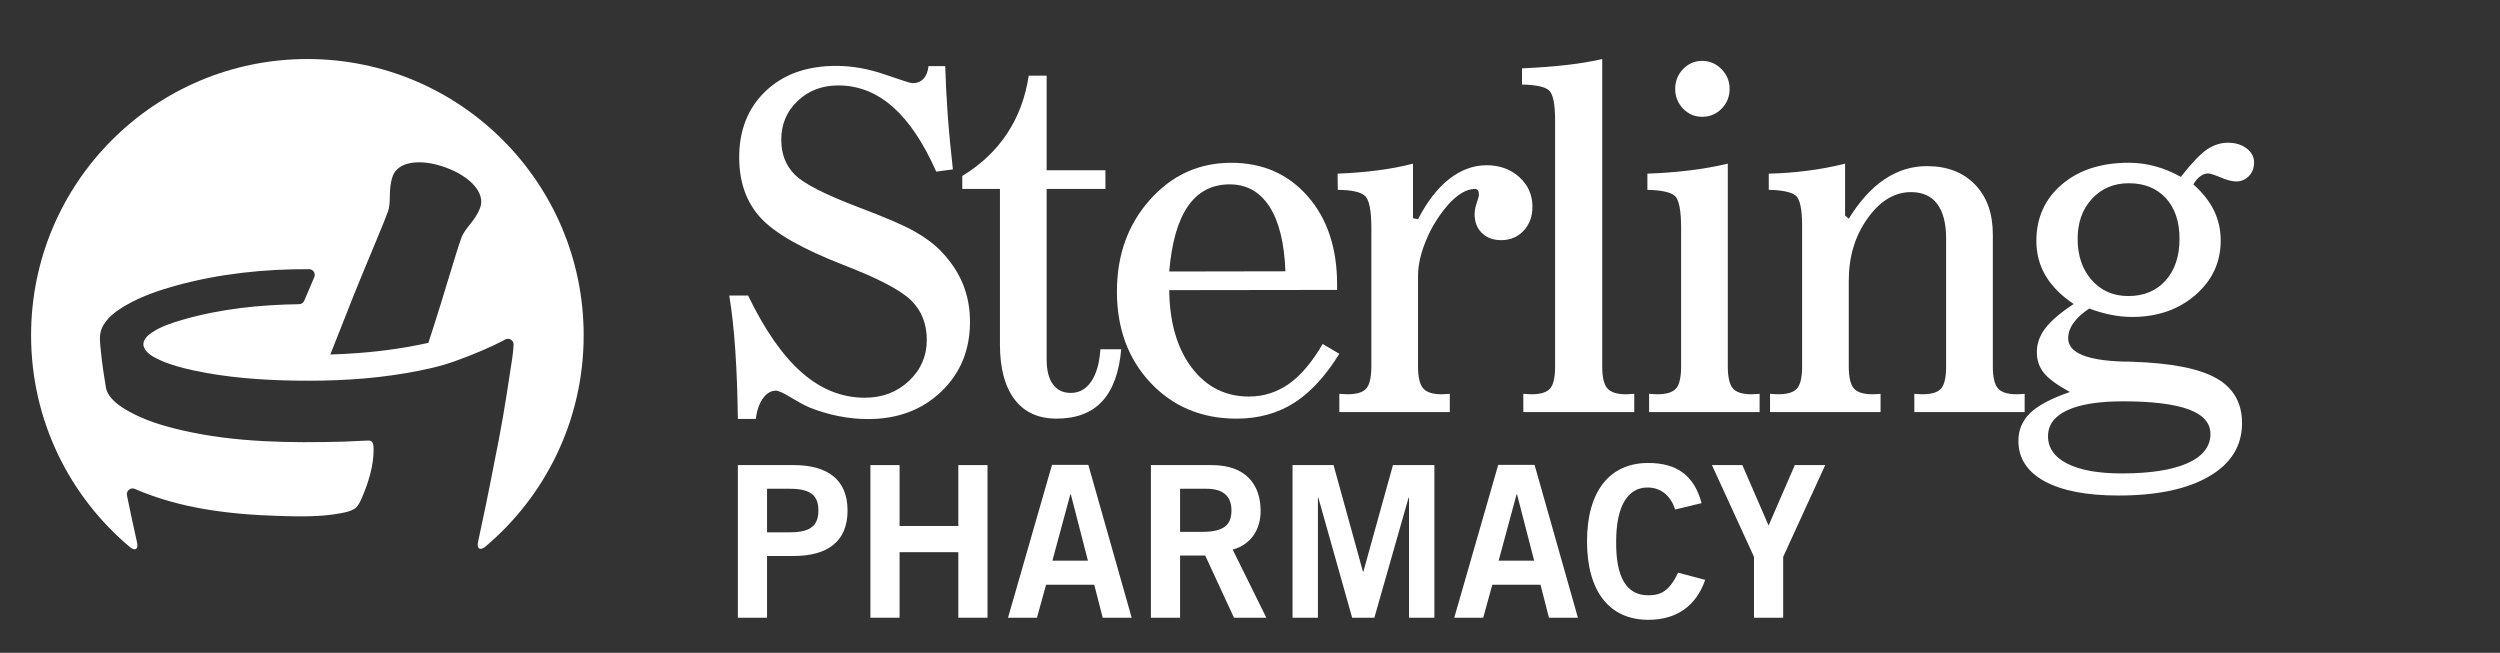
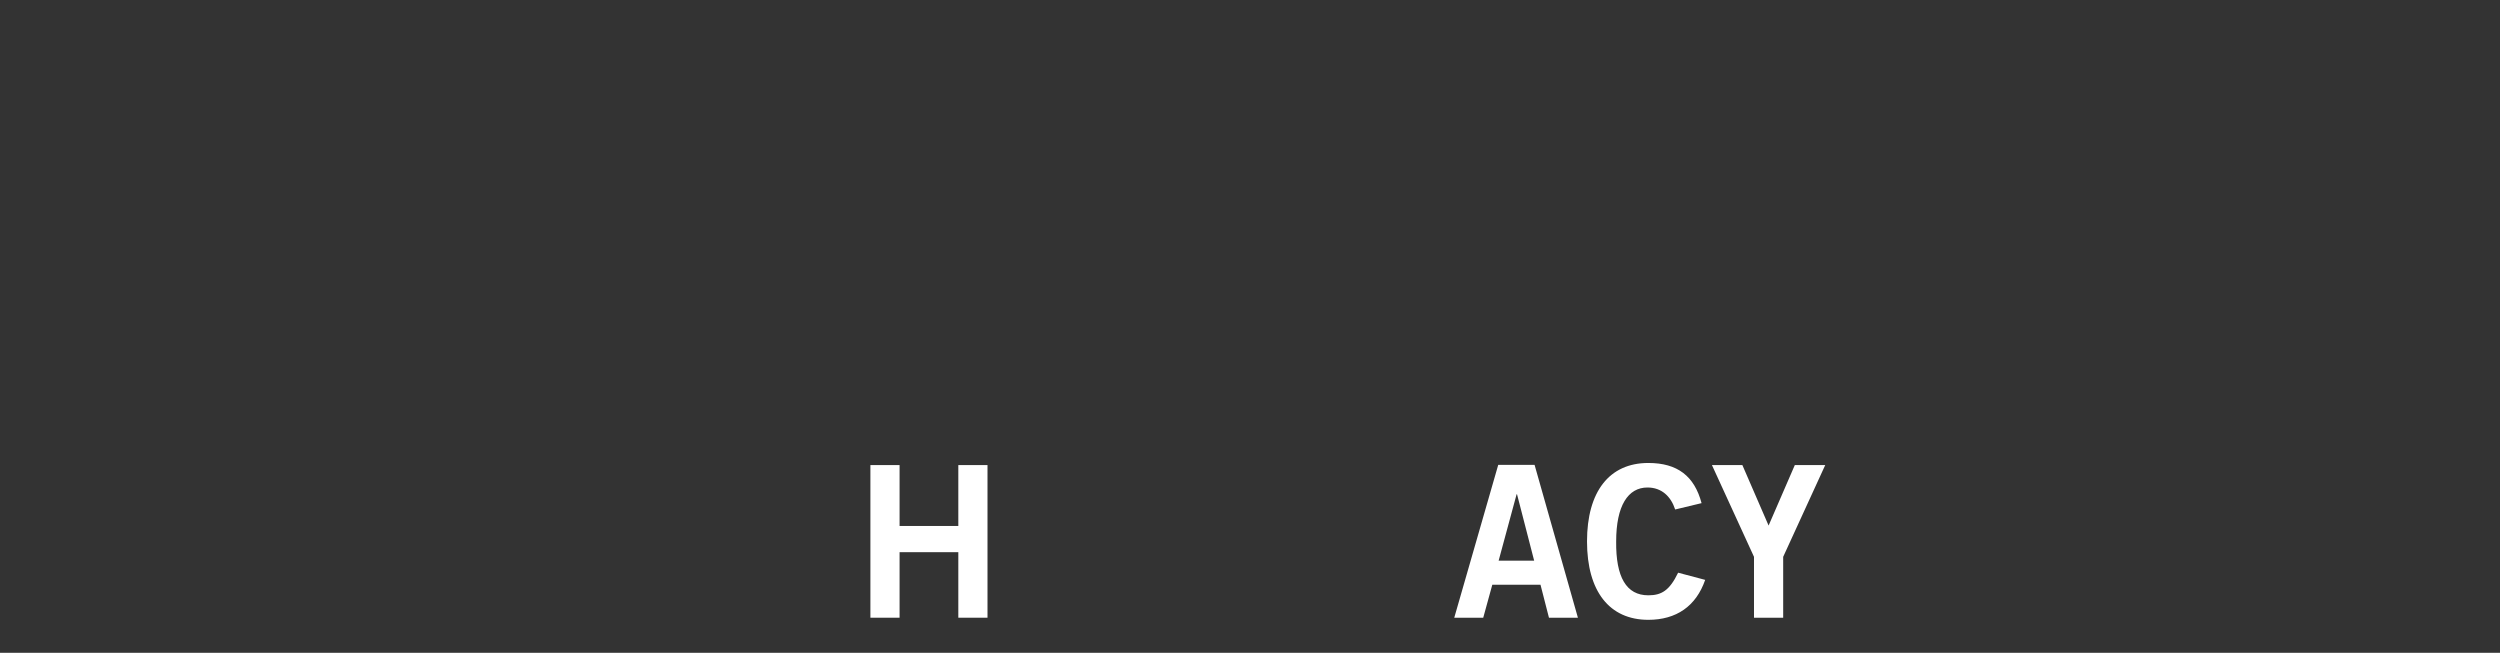
<svg xmlns="http://www.w3.org/2000/svg" width="180" height="47" viewBox="0 0 180 47">
  <rect x="0" y="0" width="180" height="47" fill="#333333" stroke="none" />
  <g fill="#FFF" fill-rule="evenodd" transform="translate(2.238 4.25)">
    <polyline points="60.431 40.225 60.431 29.236 62.531 29.236 62.531 33.62 66.761 33.62 66.761 29.236 68.862 29.236 68.862 40.225 66.761 40.225 66.761 35.507 62.531 35.507 62.531 40.225 60.431 40.225" />
-     <path d="M73.535 36.116L76.092 36.116 74.86 31.337 74.828 31.337 73.535 36.116zM73.506 29.221L76.122 29.221 79.243 40.225 77.157 40.225 76.548 37.851 73.078 37.851 72.424 40.225 70.34 40.225 73.506 29.221zM82.728 34.046L84.28 34.046C85.924 34.046 86.427 33.529 86.427 32.493 86.427 31.459 85.803 30.941 84.646 30.941L82.728 30.941 82.728 34.046zM80.627 40.225L80.627 29.237 85.011 29.237C87.506 29.237 88.511 30.683 88.526 32.493 88.543 33.848 87.857 34.944 86.518 35.324L88.937 40.225 86.609 40.225 84.538 35.75 82.728 35.75 82.728 40.225 80.627 40.225z" />
-     <polyline points="90.825 40.225 90.825 29.236 93.778 29.236 95.894 36.907 95.924 36.907 98.055 29.236 101.038 29.237 101.038 40.225 99.211 40.225 99.211 31.58 99.181 31.58 96.716 40.225 95.117 40.225 92.681 31.58 92.652 31.58 92.652 40.225 90.825 40.225" />
    <path d="M105.664 36.116L108.221 36.116 106.988 31.337 106.958 31.337 105.664 36.116zM105.634 29.222L108.252 29.222 111.371 40.225 109.287 40.225 108.678 37.851 105.208 37.851 104.555 40.225 102.468 40.225 105.634 29.222zM118.374 32.433C118.069 31.505 117.414 30.85 116.379 30.85 114.98 30.85 114.126 32.159 114.126 34.731 114.097 37.303 114.857 38.612 116.44 38.612 117.384 38.612 117.963 38.277 118.587 36.984L120.535 37.501C119.879 39.403 118.448 40.377 116.44 40.377 113.639 40.377 112.027 38.323 112.027 34.731 112.027 31.139 113.639 29.084 116.44 29.084 118.54 29.084 119.758 30.028 120.275 31.976L118.374 32.433" />
    <polyline points="125.101 33.59 126.988 29.237 129.178 29.237 126.151 35.842 126.151 40.225 124.05 40.225 124.05 35.842 121.022 29.237 123.213 29.237 125.101 33.59" />
-     <path d="M109.729 4.554L109.729 4.393C109.729 3.2 109.572 2.481 109.268 2.236 108.965 1.99 108.325 1.858 107.347 1.836L107.347.672C108.558.618 109.633.537 110.581.426 111.529.319 112.371.175 113.122 0L113.122 22.128C113.122 22.901 113.243 23.43 113.493 23.714 113.74 23.996 114.191 24.139 114.842 24.139 114.905 24.139 115.002 24.132 115.126 24.123 115.254 24.115 115.349 24.105 115.428 24.105L115.428 25.419 107.441 25.419 107.441 24.105C107.5 24.105 107.597 24.115 107.722 24.123 107.852 24.132 107.949 24.139 108.024 24.139 108.674 24.139 109.121 24.003 109.366 23.73 109.607 23.457 109.729 22.923 109.729 22.128L109.729 4.554M122.164 22.127C122.164 22.901 122.285 23.428 122.529 23.714 122.768 23.996 123.217 24.137 123.869 24.137 123.929 24.137 124.028 24.132 124.161 24.125 124.29 24.114 124.388 24.105 124.454 24.105L124.454 25.418 116.498 25.418 116.498 24.105C116.563 24.105 116.66 24.114 116.787 24.125 116.922 24.132 117.021 24.137 117.083 24.137 117.735 24.137 118.184 24.004 118.43 23.728 118.677 23.457 118.802 22.924 118.802 22.127L118.802 12.169C118.802 10.869 118.645 10.091 118.329 9.834 118.015 9.579 117.359 9.44 116.374 9.419L116.374 8.252C117.453 8.214 118.47 8.135 119.418 8.019 120.363 7.905 121.279 7.743 122.164 7.533L122.164 22.127zM118.376 2.147C118.376 1.593 118.568 1.117 118.944.723 119.324.332 119.781.133 120.32.133 120.853.133 121.319.332 121.705.723 122.097 1.117 122.293 1.593 122.293 2.147 122.293 2.715 122.097 3.194 121.715 3.581 121.328 3.967 120.865 4.159 120.32 4.159 119.781 4.159 119.324 3.965 118.944 3.573 118.568 3.178 118.376 2.703 118.376 2.147zM137.883 12.937C137.883 11.838 137.67 11 137.241 10.433 136.819 9.866 136.187 9.582 135.357 9.582 134.17 9.582 133.126 10.21 132.225 11.475 131.324 12.734 130.873 14.227 130.873 15.952L130.873 22.128C130.873 22.901 130.998 23.429 131.238 23.714 131.482 23.996 131.928 24.137 132.579 24.137 132.643 24.137 132.739 24.132 132.871 24.125 133 24.115 133.098 24.105 133.162 24.105L133.162 25.418 125.205 25.418 125.205 24.105C125.271 24.105 125.368 24.115 125.499 24.125 125.63 24.132 125.731 24.137 125.795 24.137 126.448 24.137 126.894 24.003 127.142 23.729 127.388 23.457 127.515 22.923 127.515 22.128L127.515 12.007C127.515 10.802 127.357 10.08 127.05 9.829 126.738 9.579 126.092 9.439 125.113 9.419L125.113 8.253C126.027 8.233 126.941 8.166 127.851 8.048 128.762 7.936 129.681 7.765 130.608 7.533L130.608 11.264 130.873 11.498C131.655 10.23 132.511 9.285 133.448 8.659 134.384 8.03 135.401 7.711 136.491 7.711 137.958 7.711 139.114 8.157 139.969 9.044 140.822 9.925 141.246 11.126 141.246 12.645L141.246 22.128C141.246 22.901 141.368 23.429 141.618 23.714 141.862 23.996 142.312 24.137 142.964 24.137 143.031 24.137 143.125 24.132 143.248 24.124 143.375 24.115 143.473 24.105 143.537 24.105L143.537 25.418 135.594 25.418 135.594 24.105C135.66 24.105 135.753 24.115 135.876 24.125 136.004 24.132 136.105 24.137 136.177 24.137 136.831 24.137 137.278 24.003 137.519 23.729 137.762 23.457 137.883 22.922 137.883 22.128L137.883 12.937M52.182 25.911L50.888 25.911C50.863 24.083 50.804 22.442 50.703 20.977 50.606 19.514 50.461 18.2 50.269 17.03L51.625 17.03C52.834 19.533 54.132 21.385 55.505 22.584 56.875 23.784 58.384 24.386 60.026 24.386 61.297 24.386 62.361 23.979 63.213 23.172 64.065 22.367 64.491 21.385 64.491 20.224 64.491 19.068 64.118 18.121 63.369 17.382 62.623 16.646 60.992 15.793 58.478 14.822 55.533 13.676 53.543 12.544 52.519 11.423 51.495 10.306 50.984 8.857 50.984 7.076 50.984 5.111 51.619 3.523 52.888 2.309 54.161 1.1 55.85.494 57.958.494 59.115.494 60.29.701 61.485 1.118 62.678 1.53 63.333 1.739 63.448 1.739 63.789 1.739 64.051 1.637 64.248 1.425 64.444 1.22 64.566.917 64.618.51L65.817.51C65.851 1.622 65.91 2.796 65.998 4.024 66.087 5.251 66.212 6.554 66.37 7.945L65.171 8.108C64.256 6.034 63.213 4.481 62.044 3.446 60.875 2.417 59.565 1.901 58.116 1.901 56.947 1.901 55.969 2.277 55.187 3.024 54.401 3.771 54.013 4.699 54.013 5.8 54.013 6.828 54.331 7.665 54.974 8.311 55.615 8.965 57.14 9.745 59.551 10.661 61.464 11.383 62.805 11.959 63.575 12.391 64.343 12.821 64.981 13.292 65.487 13.808 66.191 14.527 66.718 15.312 67.073 16.156 67.424 16.999 67.602 17.923 67.602 18.916 67.602 20.946 66.916 22.621 65.532 23.945 64.151 25.265 62.397 25.922 60.262 25.922 59.555 25.922 58.849 25.851 58.139 25.71 57.43 25.57 56.734 25.364 56.047 25.088 55.69 24.937 55.244 24.693 54.706 24.37 54.167 24.039 53.812 23.878 53.63 23.878 53.275 23.878 52.961 24.062 52.692 24.434 52.427 24.805 52.253 25.299 52.182 25.911M69.758 9.352L67.046 9.352 67.046 8.42C68.378 7.61 69.456 6.596 70.268 5.374 71.077 4.152 71.595 2.757 71.831 1.197L73.12 1.197 73.12 8.011 77.353 8.011 77.353 9.352 73.12 9.352 73.12 21.634C73.12 22.408 73.272 23.004 73.57 23.418 73.872 23.834 74.299 24.04 74.857 24.04 75.471 24.04 75.962 23.764 76.333 23.213 76.707 22.663 76.925 21.889 76.989 20.898L78.491 20.898C78.342 22.568 77.884 23.816 77.118 24.645 76.348 25.477 75.254 25.89 73.831 25.89 72.514 25.89 71.51 25.431 70.811 24.506 70.112 23.585 69.758 22.267 69.758 20.551L69.758 9.352" />
-     <path d="M94.194,21.224 C93.192,22.842 92.098,24.022 90.918,24.77 C89.731,25.517 88.357,25.892 86.792,25.892 C84.287,25.892 82.223,25.03 80.605,23.314 C78.991,21.595 78.18,19.4 78.18,16.738 C78.18,14.107 78.976,11.907 80.56,10.13 C82.143,8.358 84.092,7.47 86.411,7.47 C88.673,7.47 90.51,8.275 91.919,9.884 C93.328,11.495 94.034,13.611 94.034,16.232 L94.034,16.624 L81.945,16.64 C81.973,18.966 82.511,20.823 83.56,22.215 C84.609,23.604 85.987,24.301 87.692,24.301 C88.74,24.301 89.703,23.993 90.575,23.382 C91.442,22.76 92.246,21.808 92.993,20.516 L94.194,21.224 Z M90.312,15.283 C90.238,13.251 89.854,11.702 89.167,10.631 C88.477,9.56 87.519,9.024 86.303,9.024 C85.027,9.024 84.027,9.544 83.301,10.587 C82.572,11.633 82.123,13.2 81.945,15.298 L90.312,15.283 Z" />
-     <path d="M94.068 8.253C95.091 8.212 96.045 8.135 96.941 8.019 97.835 7.905 98.689 7.743 99.498 7.534L99.498 11.463 99.86 11.533C100.513 10.265 101.26 9.3 102.099 8.641 102.944 7.982 103.841 7.647 104.803 7.647 105.735 7.647 106.521 7.932 107.151 8.499 107.781 9.07 108.098 9.779 108.098 10.631 108.098 11.328 107.888 11.906 107.466 12.358 107.046 12.811 106.501 13.041 105.842 13.041 105.263 13.041 104.803 12.865 104.453 12.521 104.105 12.176 103.934 11.726 103.934 11.171 103.934 10.931 103.984 10.656 104.09 10.35 104.195 10.048 104.247 9.859 104.247 9.798 104.247 9.651 104.226 9.545 104.178 9.468 104.13 9.392 104.058 9.354 103.965 9.354 103.656 9.354 103.342 9.45 103.008 9.646 102.679 9.845 102.348 10.128 102.022 10.497 101.362 11.253 100.832 12.099 100.446 13.041 100.053 13.973 99.86 14.838 99.86 15.624L99.86 22.128C99.86 22.902 99.984 23.43 100.232 23.714 100.479 23.996 100.922 24.138 101.565 24.138 101.625 24.138 101.721 24.132 101.856 24.123 101.987 24.115 102.084 24.105 102.148 24.105L102.148 25.418 94.194 25.418 94.194 24.105C94.268 24.105 94.369 24.115 94.494 24.123 94.619 24.132 94.716 24.138 94.779 24.138 95.43 24.138 95.88 24.003 96.128 23.729 96.372 23.457 96.5 22.922 96.5 22.128L96.5 12.171C96.5 10.87 96.337 10.088 96.015 9.83 95.697 9.564 95.052 9.427 94.083 9.419L94.068 8.253M52.989 34.076L54.662 34.076C56.246 34.076 56.686 33.482 56.686 32.509 56.686 31.534 56.246 30.941 54.662 30.941L52.989 30.941 52.989 34.076zM50.888 40.225L50.888 29.236 54.907 29.236C57.28 29.236 58.786 30.226 58.786 32.509 58.786 34.791 57.28 35.781 54.907 35.781L52.989 35.781 52.989 40.225 50.888 40.225zM155.684 9.024C156.356 9.624 156.854 10.258 157.176 10.923 157.496 11.589 157.652 12.305 157.652 13.07 157.652 14.63 157.046 15.94 155.832 16.992 154.618 18.042 153.095 18.571 151.267 18.571 150.778 18.571 150.283 18.521 149.78 18.421 149.274 18.323 148.745 18.171 148.186 17.964 147.693 18.293 147.314 18.634 147.059 18.995 146.798 19.357 146.671 19.73 146.671 20.109 146.671 21.137 147.98 21.696 150.601 21.783 150.895 21.783 151.126 21.786 151.296 21.797 154.073 21.887 156.084 22.278 157.326 22.975 158.565 23.673 159.189 24.754 159.189 26.217 159.189 27.845 158.401 29.12 156.836 30.039 155.269 30.963 153.081 31.427 150.283 31.427 147.989 31.427 146.217 31.079 144.963 30.398 143.715 29.708 143.087 28.74 143.087 27.495 143.087 26.699 143.372 26.029 143.941 25.48 144.509 24.938 145.458 24.433 146.795 23.974 145.895 23.485 145.265 23.025 144.927 22.609 144.585 22.19 144.414 21.684 144.414 21.089 144.414 20.493 144.619 19.921 145.027 19.38 145.439 18.841 146.12 18.26 147.066 17.639 146.158 17.026 145.485 16.347 145.045 15.601 144.603 14.85 144.38 14.02 144.38 13.104 144.38 11.432 144.993 10.076 146.212 9.033 147.433 7.989 149.041 7.468 151.04 7.468 151.693 7.468 152.329 7.555 152.95 7.726 153.573 7.895 154.182 8.147 154.783 8.486 155.53 7.525 156.144 6.876 156.629 6.536 157.112 6.197 157.629 6.027 158.176 6.027 158.713 6.027 159.16 6.163 159.517 6.434 159.873 6.709 160.055 7.043 160.055 7.439 160.055 7.843 159.931 8.172 159.684 8.427 159.435 8.683 159.13 8.814 158.761 8.814 158.466 8.814 158.097 8.718 157.648 8.524 157.199 8.337 156.904 8.238 156.755 8.238 156.557 8.238 156.366 8.303 156.187 8.437 156.008 8.565 155.839 8.761 155.684 9.024M145.219 27.152C145.219 28 145.683 28.666 146.607 29.133 147.532 29.602 148.836 29.837 150.521 29.837 152.575 29.837 154.151 29.591 155.257 29.101 156.36 28.612 156.914 27.905 156.914 26.986 156.914 26.202 156.388 25.615 155.345 25.226 154.296 24.841 152.723 24.645 150.616 24.645 148.858 24.645 147.516 24.861 146.597 25.293 145.68 25.725 145.219 26.344 145.219 27.152M147.352 12.937C147.352 14.161 147.689 15.152 148.367 15.917 149.045 16.683 149.922 17.066 150.996 17.066 152.12 17.066 153.017 16.692 153.686 15.946 154.354 15.195 154.687 14.196 154.687 12.937 154.687 11.705 154.357 10.733 153.705 10.017 153.043 9.301 152.157 8.943 151.04 8.943 149.956 8.943 149.073 9.317 148.381 10.065 147.693 10.816 147.352 11.769 147.352 12.937M32.341 10.681C31.982 11.678 31.242 12.144 30.973 12.893 30.593 13.95 29.727 16.955 29.042 19.082 28.898 19.53 28.752 19.982 28.605 20.436 28.121 20.545 27.615 20.642 27.06 20.739 27.059 20.739 27.058 20.739 27.058 20.739L27.057 20.739C25.24 21.057 23.393 21.217 21.545 21.273 22.092 19.882 22.673 18.411 23.237 16.995 24.063 14.919 25.309 12.05 25.689 10.993 25.958 10.244 25.684 9.414 26.043 8.417 26.401 7.419 27.952 7.126 29.821 7.798 31.69 8.47 32.699 9.683 32.341 10.681zM19.893 0C8.906 0 0 8.906 0 19.893 0 26.023 2.773 31.505 7.134 35.154 7.472 35.422 7.738 35.325 7.631 34.814L7.631 34.814C7.412 33.859 7.118 32.465 6.903 31.422 6.831 31.091 7.163 30.817 7.473 30.952 10.725 32.366 14.292 32.788 17.807 32.896 19.294 32.942 20.839 32.981 22.308 32.7 22.621 32.64 22.968 32.571 23.246 32.405 23.558 32.219 23.712 31.837 23.85 31.517 24.297 30.475 24.683 29.209 24.66 28.063 24.654 27.763 24.631 27.461 24.285 27.469 23.712 27.482 23.138 27.53 22.564 27.546 18.665 27.652 14.697 27.612 10.878 26.733 9.539 26.425 8.178 26.021 6.978 25.335 6.354 24.978 5.584 24.46 5.397 23.715 5.246 22.798 5.103 21.877 5.016 20.952 4.969 20.465 4.889 19.935 5.064 19.465 5.362 18.666 6.16 18.113 6.869 17.707 7.985 17.068 9.224 16.646 10.459 16.306 13.553 15.456 16.807 15.113 20.015 15.131 20.308 15.133 20.506 15.43 20.391 15.7 20.135 16.302 19.859 16.952 19.666 17.406 19.603 17.554 19.459 17.65 19.298 17.652 16.495 17.691 13.62 17.986 10.924 18.769 10.154 18.993 9.337 19.252 8.67 19.714 8.336 19.946 7.96 20.302 8.125 20.746 8.295 21.203 8.849 21.477 9.259 21.667 10.016 22.016 10.837 22.23 11.649 22.408 14.074 22.939 16.584 23.117 19.061 23.155 21.73 23.195 24.425 23.064 27.057 22.604L27.058 22.604C27.058 22.604 27.059 22.604 27.06 22.604 28.362 22.376 29.397 22.153 30.501 21.761 31.889 21.267 33.25 20.68 34.135 20.194 34.416 20.039 34.755 20.25 34.742 20.571 34.715 21.228 34.581 21.909 34.49 22.534 34.169 24.72 33.8 26.899 33.349 29.062 33.014 30.838 32.485 33.386 32.179 34.779L32.179 34.779C32.072 35.289 32.348 35.391 32.687 35.125 37.027 31.476 39.786 26.007 39.786 19.893 39.786 8.906 30.879 0 19.893 0z" />
  </g>
</svg>